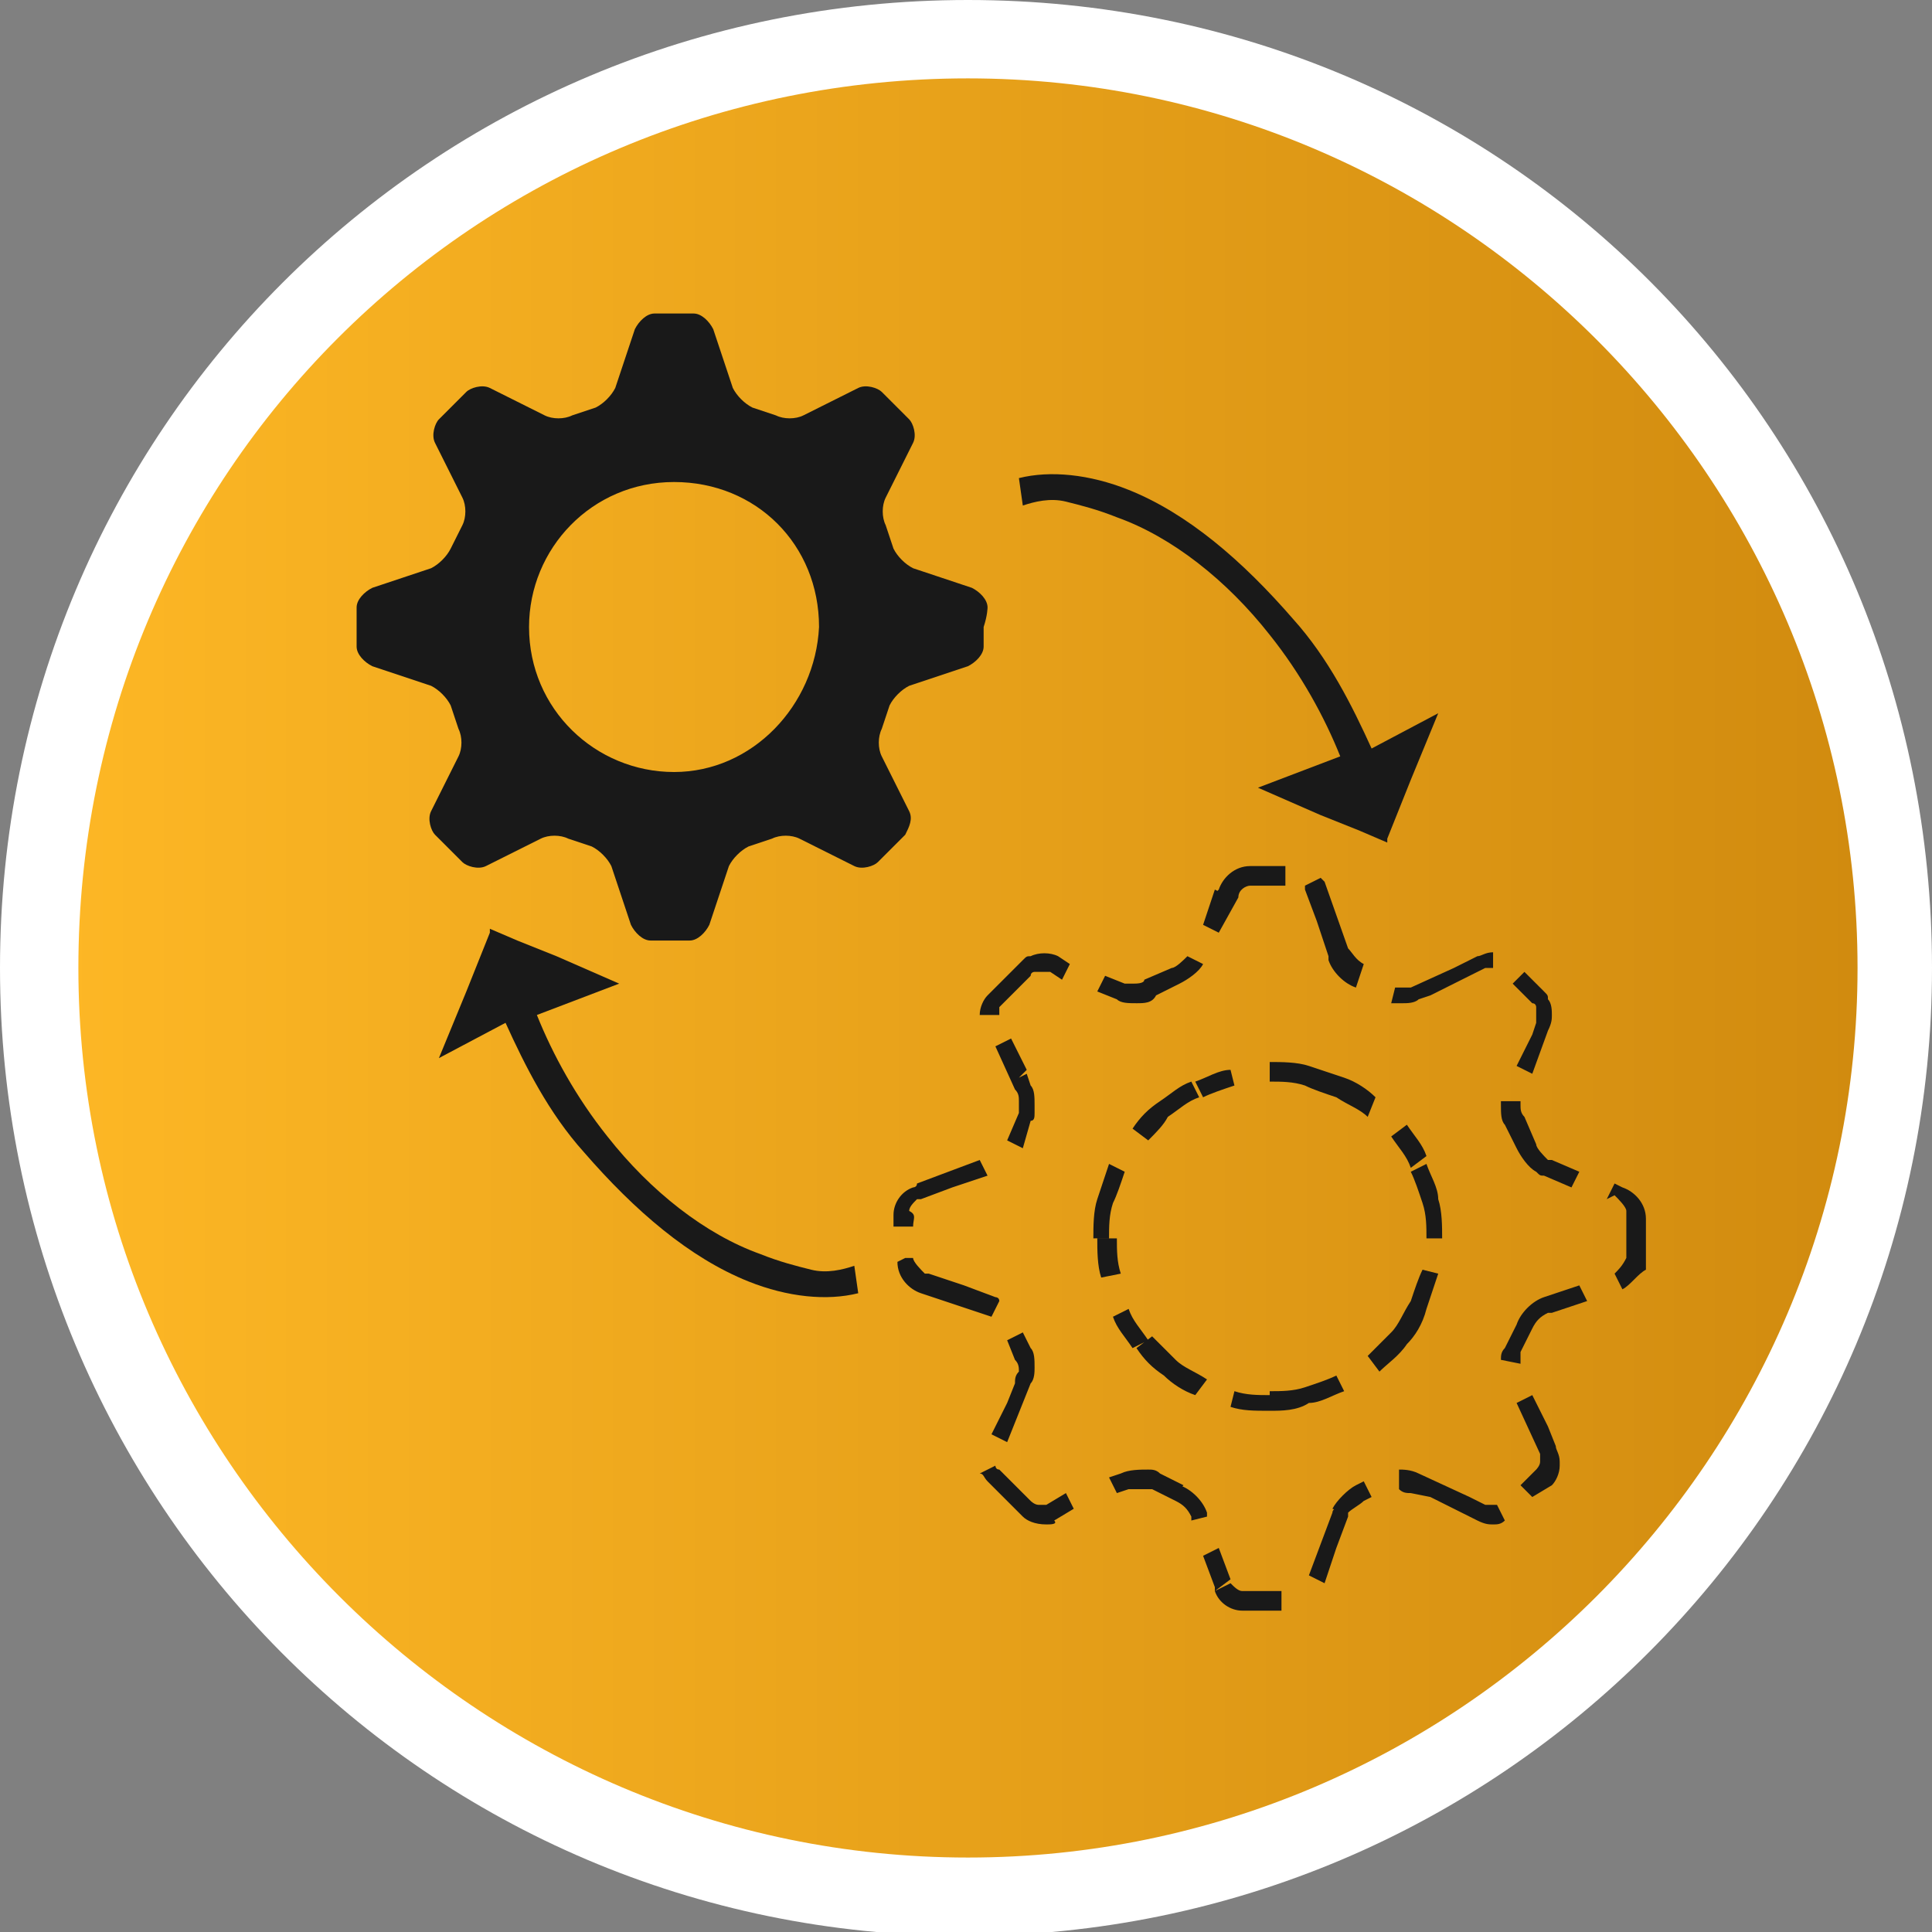
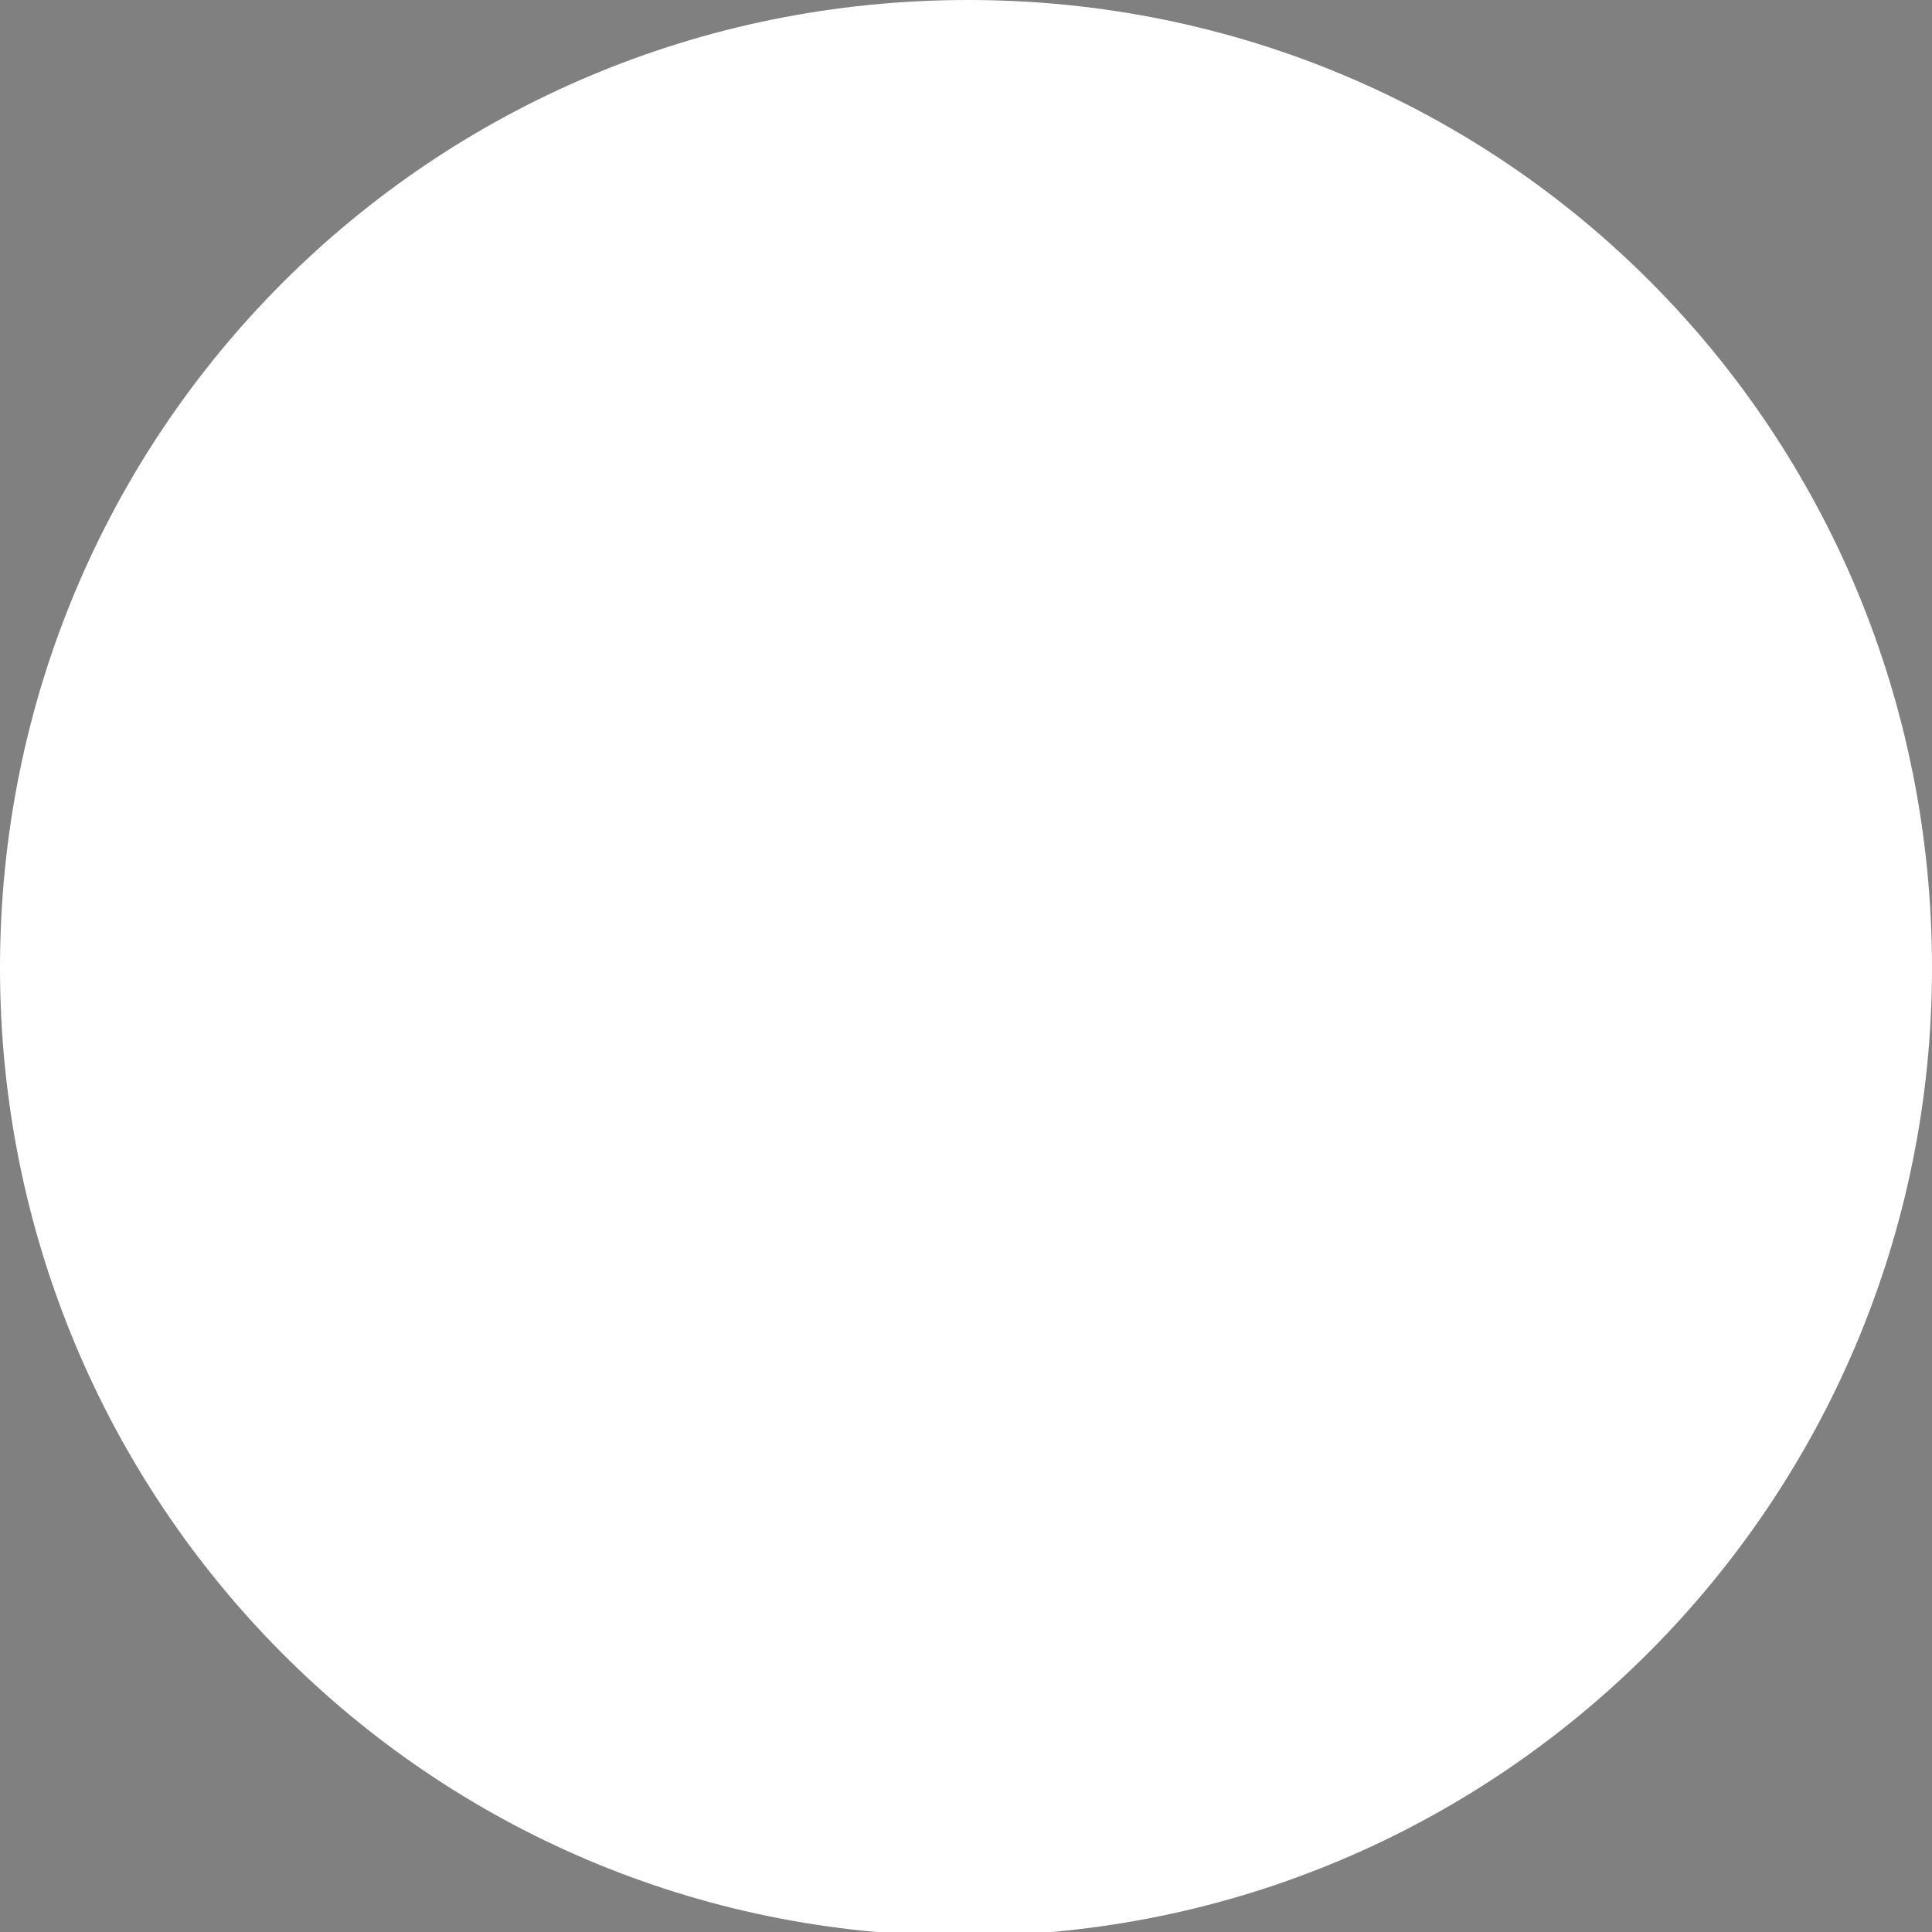
<svg xmlns="http://www.w3.org/2000/svg" xmlns:xlink="http://www.w3.org/1999/xlink" version="1.1" id="Layer_1" x="0px" y="0px" width="49.3px" height="49.3px" viewBox="0 0 49.3 49.3" style="enable-background:new 0 0 49.3 49.3;" xml:space="preserve">
  <rect x="0" y="0" width="49.3" height="49.3" fill="#808080" stroke="none" />
  <style type="text/css">
	.st0{clip-path:url(#SVGID_2_);fill:#FFFFFF;}
	.st1{clip-path:url(#SVGID_4_);fill:url(#SVGID_5_);}
	.st2{clip-path:url(#SVGID_7_);fill:#191919;}
</style>
  <g>
    <defs>
      <rect id="SVGID_1_" y="0" width="49.3" height="49.3" />
    </defs>
    <clipPath id="SVGID_2_">
      <use xlink:href="#SVGID_1_" style="overflow:visible;" />
    </clipPath>
    <path class="st0" d="M49.3,24.7c0,13.6-11,24.7-24.7,24.7S0,38.3,0,24.7C0,11,11,0,24.7,0S49.3,11,49.3,24.7" />
  </g>
  <g>
    <defs>
-       <path id="SVGID_3_" d="M2,24.7c0,12.5,10.2,22.7,22.7,22.7c12.5,0,22.7-10.2,22.7-22.7S37.2,2,24.7,2C12.1,2,2,12.1,2,24.7" />
-     </defs>
+       </defs>
    <clipPath id="SVGID_4_">
      <use xlink:href="#SVGID_3_" style="overflow:visible;" />
    </clipPath>
    <linearGradient id="SVGID_5_" gradientUnits="userSpaceOnUse" x1="-7.648641e-07" y1="49.31" x2="1" y2="49.31" gradientTransform="matrix(45.354 0 0 -45.354 1.978 2261.095)">
      <stop offset="0" style="stop-color:#FDB725" />
      <stop offset="0.993" style="stop-color:#D18B0F" />
      <stop offset="1" style="stop-color:#D18B0F" />
    </linearGradient>
    <rect x="2" y="2" class="st1" width="45.4" height="45.4" />
  </g>
  <g>
    <defs>
-       <rect id="SVGID_6_" y="0" width="49.3" height="49.3" />
-     </defs>
+       </defs>
    <clipPath id="SVGID_7_">
      <use xlink:href="#SVGID_6_" style="overflow:visible;" />
    </clipPath>
    <path class="st2" d="M25.2,15.5c0-0.2-0.2-0.4-0.4-0.5l-1.5-0.5c-0.2-0.1-0.4-0.3-0.5-0.5l-0.2-0.6c-0.1-0.2-0.1-0.5,0-0.7l0.7-1.4   c0.1-0.2,0-0.5-0.1-0.6L22.5,10c-0.1-0.1-0.4-0.2-0.6-0.1l-1.4,0.7c-0.2,0.1-0.5,0.1-0.7,0l-0.6-0.2c-0.2-0.1-0.4-0.3-0.5-0.5   l-0.5-1.5C18.1,8.2,17.9,8,17.7,8c0,0-0.2,0-0.5,0c-0.3,0-0.5,0-0.5,0c-0.2,0-0.4,0.2-0.5,0.4l-0.5,1.5c-0.1,0.2-0.3,0.4-0.5,0.5   l-0.6,0.2c-0.2,0.1-0.5,0.1-0.7,0l-1.4-0.7c-0.2-0.1-0.5,0-0.6,0.1l-0.7,0.7c-0.1,0.1-0.2,0.4-0.1,0.6l0.7,1.4   c0.1,0.2,0.1,0.5,0,0.7L11.5,14c-0.1,0.2-0.3,0.4-0.5,0.5L9.5,15c-0.2,0.1-0.4,0.3-0.4,0.5c0,0,0,0.2,0,0.5c0,0.3,0,0.5,0,0.5   c0,0.2,0.2,0.4,0.4,0.5l1.5,0.5c0.2,0.1,0.4,0.3,0.5,0.5l0.2,0.6c0.1,0.2,0.1,0.5,0,0.7l-0.7,1.4c-0.1,0.2,0,0.5,0.1,0.6l0.7,0.7   c0.1,0.1,0.4,0.2,0.6,0.1l1.4-0.7c0.2-0.1,0.5-0.1,0.7,0l0.6,0.2c0.2,0.1,0.4,0.3,0.5,0.5l0.5,1.5c0.1,0.2,0.3,0.4,0.5,0.4   c0,0,0.2,0,0.5,0c0.3,0,0.5,0,0.5,0c0.2,0,0.4-0.2,0.5-0.4l0.5-1.5c0.1-0.2,0.3-0.4,0.5-0.5l0.6-0.2c0.2-0.1,0.5-0.1,0.7,0l1.4,0.7   c0.2,0.1,0.5,0,0.6-0.1l0.7-0.7c0.1-0.2,0.2-0.4,0.1-0.6l-0.7-1.4c-0.1-0.2-0.1-0.5,0-0.7l0.2-0.6c0.1-0.2,0.3-0.4,0.5-0.5l1.5-0.5   c0.2-0.1,0.4-0.3,0.4-0.5c0,0,0-0.2,0-0.5C25.2,15.7,25.2,15.5,25.2,15.5 M17.2,19.7c-2,0-3.7-1.6-3.7-3.7c0-2,1.6-3.7,3.7-3.7   s3.7,1.6,3.7,3.7C20.8,18,19.2,19.7,17.2,19.7" />
    <path class="st2" d="M32.4,41.1c-0.1,0-0.3,0-0.4,0l0-0.2l0,0.2c-0.2,0-0.3,0-0.3,0c-0.3,0-0.6-0.2-0.7-0.5c0,0,0-0.1,0-0.1   l-0.3-0.8l0.4-0.2l0.3,0.8l-0.4,0.3l0.4-0.2c0.1,0.1,0.2,0.2,0.3,0.2c0,0,0.1,0,0.2,0c0.1,0,0.2,0,0.3,0c0.3,0,0.5,0,0.5,0l0,0.5   C32.9,41.1,32.7,41.1,32.4,41.1 M33.8,40.4l-0.4-0.2l0.6-1.6c0,0,0-0.1,0.1-0.1l0.2,0.1L34,38.5c0.1-0.2,0.4-0.5,0.6-0.6l0.2-0.1   l0.2,0.4l-0.2,0.1c-0.1,0.1-0.3,0.2-0.4,0.3c0,0,0,0,0,0.1l-0.3,0.8l-0.2-0.1l0.2,0.1L33.8,40.4z M26.7,38.9   C26.7,38.9,26.7,38.9,26.7,38.9c-0.3,0-0.5-0.1-0.6-0.2l-0.4-0.4l0.2-0.2l-0.2,0.2l-0.5-0.5c-0.1-0.1-0.1-0.2-0.2-0.2l0.4-0.2   c0,0,0,0.1,0.1,0.1l0.8,0.8c0,0,0.1,0.1,0.2,0.1l0,0.2l0-0.2l0,0c0.1,0,0.1,0,0.2,0l0.5-0.3l0.2,0.4l-0.5,0.3   C27,38.9,26.8,38.9,26.7,38.9 M38.1,38.9c-0.1,0-0.2,0-0.4-0.1l-1.2-0.6l0.1-0.2l-0.1,0.2L36,38.1c-0.1,0-0.2,0-0.3-0.1l0-0.5   c0.1,0,0.3,0,0.5,0.1l1.3,0.6l-0.1,0.2l0.1-0.2l0.4,0.2c0.1,0,0.2,0,0.3,0l0.2,0.4C38.3,38.9,38.2,38.9,38.1,38.9 M30.4,38.8l0-0.1   c-0.1-0.2-0.2-0.3-0.4-0.4l0.1-0.2L30,38.3l-0.6-0.3c-0.1,0-0.1,0-0.2,0l0-0.2l0,0.2c-0.1,0-0.3,0-0.4,0l-0.3,0.1l-0.2-0.4l0.3-0.1   c0.2-0.1,0.5-0.1,0.7-0.1c0.1,0,0.2,0,0.3,0.1l0.6,0.3L30,38.1l0.1-0.2l0,0c0.3,0.1,0.6,0.4,0.7,0.7l0,0.1L30.4,38.8z M39.1,38.2   l-0.3-0.3l0.4-0.4c0,0,0.1-0.1,0.1-0.2l0.2,0l-0.2,0c0,0,0,0,0,0c0-0.1,0-0.1,0-0.2l-0.6-1.3l0.4-0.2l0.4,0.8l-0.2,0.1l0.2-0.1   l0.2,0.5c0,0.1,0.1,0.2,0.1,0.4c0,0,0,0.1,0,0.1c0,0.2-0.1,0.4-0.2,0.5L39.1,38.2z M25.7,36.8l-0.4-0.2l0.4-0.8l0.2,0.1l-0.2-0.1   l0.2-0.5c0-0.1,0-0.2,0.1-0.3l0.2,0L26,35c0-0.1,0-0.2-0.1-0.3l-0.2-0.5l0.4-0.2l0.2,0.4c0.1,0.1,0.1,0.3,0.1,0.5l-0.2,0l0.2,0   c0,0.1,0,0.3-0.1,0.4L25.7,36.8z M38.8,34.8l-0.5-0.1c0-0.1,0-0.2,0.1-0.3l0.3-0.6l0.2,0.1l-0.2-0.1l0,0c0.1-0.3,0.4-0.6,0.7-0.7   l0.9-0.3l0.2,0.4l-0.9,0.3l-0.1-0.2l0.1,0.2l-0.1,0c-0.2,0.1-0.3,0.2-0.4,0.4l0,0l-0.3,0.6C38.8,34.7,38.8,34.8,38.8,34.8    M25.3,33.6C25.3,33.6,25.3,33.6,25.3,33.6L23.5,33c-0.3-0.1-0.6-0.4-0.6-0.8l0.2-0.1l0.2,0l-0.2,0l0.2,0c0,0.1,0.2,0.3,0.3,0.4   l0.1,0l-0.1,0.2l0.1-0.2l0.9,0.3l-0.1,0.2l0.1-0.2l0.8,0.3c0,0,0.1,0,0.1,0.1L25.3,33.6z M41.4,32.9l-0.2-0.4   c0.1-0.1,0.2-0.2,0.3-0.4c0,0,0-0.1,0-0.2l0.2,0l-0.2,0c0-0.1,0-0.2,0-0.4c0-0.2,0-0.4,0-0.5h0l0,0l0-0.1c0-0.1-0.2-0.3-0.3-0.4   L41,30.6l0.2-0.4l0.2,0.1c0.3,0.1,0.6,0.4,0.6,0.8h0c0,0,0,0,0,0.1c0,0.1,0,0.3,0,0.6c0,0.1,0,0.3,0,0.4c0,0.1,0,0.2,0,0.2   C41.8,32.5,41.6,32.8,41.4,32.9 M41.6,31L41.6,31L41.6,31z M23.3,31.3l-0.5,0c0-0.2,0-0.3,0-0.3c0-0.3,0.2-0.6,0.5-0.7l0.1,0.2   l-0.1-0.2c0,0,0.1,0,0.1-0.1l1.6-0.6l0.2,0.4l-0.9,0.3l-0.1-0.2l0.1,0.2l-0.8,0.3c0,0,0,0-0.1,0c-0.1,0.1-0.2,0.2-0.2,0.3   C23.4,31,23.3,31.1,23.3,31.3 M40.1,30.3L39.4,30c-0.1,0-0.1,0-0.2-0.1c-0.2-0.1-0.4-0.4-0.5-0.6l-0.1-0.2l0.2-0.1l-0.2,0.1   l-0.2-0.4c-0.1-0.1-0.1-0.3-0.1-0.5c0,0,0-0.1,0-0.1l0.5,0l0,0.1c0,0.1,0,0.2,0.1,0.3l0.3,0.7c0,0.1,0.2,0.3,0.3,0.4l-0.1,0.2   l0.1-0.2c0,0,0.1,0,0.1,0l0.7,0.3L40.1,30.3z M26.1,29.3l-0.4-0.2l0.3-0.7c0,0,0-0.1,0-0.1l0.2,0l-0.2,0c0,0,0-0.1,0-0.2   c0-0.1,0-0.2-0.1-0.3l-0.5-1.1l0.4-0.2l0.4,0.8L26,27.5l0.2-0.1l0.1,0.3c0.1,0.1,0.1,0.3,0.1,0.5c0,0.1,0,0.2,0,0.2   c0,0.1,0,0.2-0.1,0.2L26.1,29.3z M39.1,27.4l-0.4-0.2l0.4-0.8l0.2,0.1l-0.2-0.1l0.1-0.3c0,0,0-0.1,0-0.2c0-0.1,0-0.1,0-0.2   c0,0,0-0.1-0.1-0.1l-0.5-0.5l0.3-0.3l0.5,0.5c0.1,0.1,0.1,0.1,0.1,0.2l-0.2,0.1l0.2-0.1c0.1,0.1,0.1,0.3,0.1,0.4   c0,0.1,0,0.2-0.1,0.4L39.1,27.4z M25.5,25.9l-0.5,0c0-0.2,0.1-0.4,0.2-0.5l0.9-0.9c0.1-0.1,0.1-0.1,0.2-0.1c0.2-0.1,0.5-0.1,0.7,0   l0.3,0.2l-0.2,0.4l-0.3-0.2c-0.1,0-0.2,0-0.4,0l-0.1-0.2l0.1,0.2c0,0-0.1,0-0.1,0.1l-0.5,0.5l-0.2-0.2l0.2,0.2l-0.3,0.3   C25.5,25.7,25.5,25.8,25.5,25.9 M35.8,25.6c-0.1,0-0.2,0-0.3,0l0.1-0.4c0.1,0,0.3,0,0.4,0l1.1-0.5l0.1,0.2l-0.1-0.2l0.6-0.3   c0.1,0,0.2-0.1,0.4-0.1l0,0.2l0,0.2c-0.1,0-0.1,0-0.2,0l-1.4,0.7l-0.1-0.2l0.1,0.2l-0.3,0.1C36.1,25.6,35.9,25.6,35.8,25.6    M29,25.6L29,25.6L29,25.6c-0.2,0-0.4,0-0.5-0.1L28,25.3l0.2-0.4l0.5,0.2c0.1,0,0.1,0,0.2,0l0,0.2l0-0.2c0.1,0,0.3,0,0.3-0.1   l0.7-0.3c0.1,0,0.3-0.2,0.4-0.3l0.4,0.2c-0.1,0.2-0.4,0.4-0.6,0.5l-0.2,0.1l-0.1-0.2l0.1,0.2l-0.4,0.2C29.4,25.6,29.2,25.6,29,25.6    M34.6,25.2c-0.3-0.1-0.6-0.4-0.7-0.7l0-0.1l0.2-0.1l-0.2,0.1l-0.3-0.9l0.2-0.1l-0.2,0.1l-0.3-0.8c0,0,0,0,0-0.1l0.4-0.2   c0,0,0.1,0.1,0.1,0.1l0.6,1.7c0.1,0.1,0.2,0.3,0.4,0.4L34.6,25.2z M38.1,24.7l0-0.2L38.1,24.7z M31.1,23.8l-0.4-0.2l0.3-0.9   l0.2,0.1L31,22.8l0.1-0.1c0.1-0.3,0.4-0.6,0.8-0.6l0,0.4l0-0.4c0.1,0,0.3,0,0.6,0c0.1,0,0.2,0,0.3,0l0,0.5c-0.1,0-0.2,0-0.3,0   c-0.3,0-0.5,0-0.6,0v0l0,0c-0.1,0-0.3,0.1-0.3,0.3L31.1,23.8z" />
    <path class="st2" d="M32.4,36l0-0.5c0.3,0,0.6,0,0.9-0.1c0.3-0.1,0.6-0.2,0.8-0.3l0.2,0.4c-0.3,0.1-0.6,0.3-0.9,0.3l0-0.1l0,0.1   C33.1,36,32.7,36,32.4,36 M32.4,36L32.4,36c-0.4,0-0.7,0-1-0.1l0.1-0.4c0.3,0.1,0.6,0.1,0.9,0.1L32.4,36z M30.5,35.6   c-0.3-0.1-0.6-0.3-0.8-0.5c-0.3-0.2-0.5-0.4-0.7-0.7l0.4-0.3c0.2,0.2,0.4,0.4,0.6,0.6v0c0.2,0.2,0.5,0.3,0.8,0.5L30.5,35.6z    M35.2,35l-0.3-0.4c0.2-0.2,0.4-0.4,0.6-0.6l0.4,0.3C35.7,34.6,35.4,34.8,35.2,35 M28.9,34.4c-0.2-0.3-0.4-0.5-0.5-0.8l0.4-0.2   c0.1,0.3,0.3,0.5,0.5,0.8L28.9,34.4z M35.9,34.3l-0.4-0.3c0.2-0.2,0.3-0.5,0.5-0.8c0.1-0.3,0.2-0.6,0.3-0.8l0.4,0.1   c-0.1,0.3-0.2,0.6-0.3,0.9l-0.2-0.1l0.2,0.1C36.3,33.8,36.1,34.1,35.9,34.3 M28.1,32.6c-0.1-0.3-0.1-0.7-0.1-1h0.5   c0,0.3,0,0.6,0.1,0.9L28.1,32.6z M27.9,31.6L27.9,31.6c0-0.3,0-0.7,0.1-1c0.1-0.3,0.2-0.6,0.3-0.9l0.4,0.2   c-0.1,0.3-0.2,0.6-0.3,0.8l-0.2-0.1l0.2,0.1c-0.1,0.3-0.1,0.6-0.1,0.9L27.9,31.6z M36.4,31.6c0-0.3,0-0.6-0.1-0.9l0,0   c-0.1-0.3-0.2-0.6-0.3-0.8l0.4-0.2c0.1,0.3,0.3,0.6,0.3,0.9l-0.1,0l0.1,0c0.1,0.3,0.1,0.7,0.1,1L36.4,31.6z M36,29.8   c-0.1-0.3-0.3-0.5-0.5-0.8l0.4-0.3c0.2,0.3,0.4,0.5,0.5,0.8L36,29.8z M29.3,29.1l-0.4-0.3c0.2-0.3,0.4-0.5,0.7-0.7h0   c0.3-0.2,0.5-0.4,0.8-0.5l0.2,0.4c-0.3,0.1-0.5,0.3-0.8,0.5l0,0l0,0C29.7,28.7,29.5,28.9,29.3,29.1 M34.9,28.5   c-0.2-0.2-0.5-0.3-0.8-0.5l0,0c-0.3-0.1-0.6-0.2-0.8-0.3l0.1-0.2l-0.1,0.2c-0.3-0.1-0.6-0.1-0.9-0.1l0-0.5h0c0.3,0,0.7,0,1,0.1   c0.3,0.1,0.6,0.2,0.9,0.3c0.3,0.1,0.6,0.3,0.8,0.5L34.9,28.5z M30.7,28l-0.2-0.4c0.3-0.1,0.6-0.3,0.9-0.3l0.1,0.4   C31.2,27.8,30.9,27.9,30.7,28" />
-     <path class="st2" d="M36.7,18.2L36,19.9l-0.6,1.5l0,0.1l-0.7-0.3l-1-0.4l-1.6-0.7l2.1-0.8c-0.4-1-1-2.1-1.8-3.1   c-1.1-1.4-2.5-2.5-3.9-3c-0.5-0.2-0.9-0.3-1.3-0.4c-0.4-0.1-0.8,0-1.1,0.1l-0.1-0.7c0.8-0.2,1.8-0.1,2.8,0.3   c1.5,0.6,2.9,1.8,4.2,3.3c0.9,1,1.5,2.2,2,3.3L36.7,18.2z" />
-     <path class="st2" d="M11.2,27l0.7-1.7l0.6-1.5l0-0.1l0.7,0.3l1,0.4l1.6,0.7l-2.1,0.8c0.4,1,1,2.1,1.8,3.1c1.1,1.4,2.5,2.5,3.9,3   c0.5,0.2,0.9,0.3,1.3,0.4c0.4,0.1,0.8,0,1.1-0.1l0.1,0.7c-0.8,0.2-1.8,0.1-2.8-0.3c-1.5-0.6-2.9-1.8-4.2-3.3c-0.9-1-1.5-2.2-2-3.3   L11.2,27z" />
  </g>
</svg>